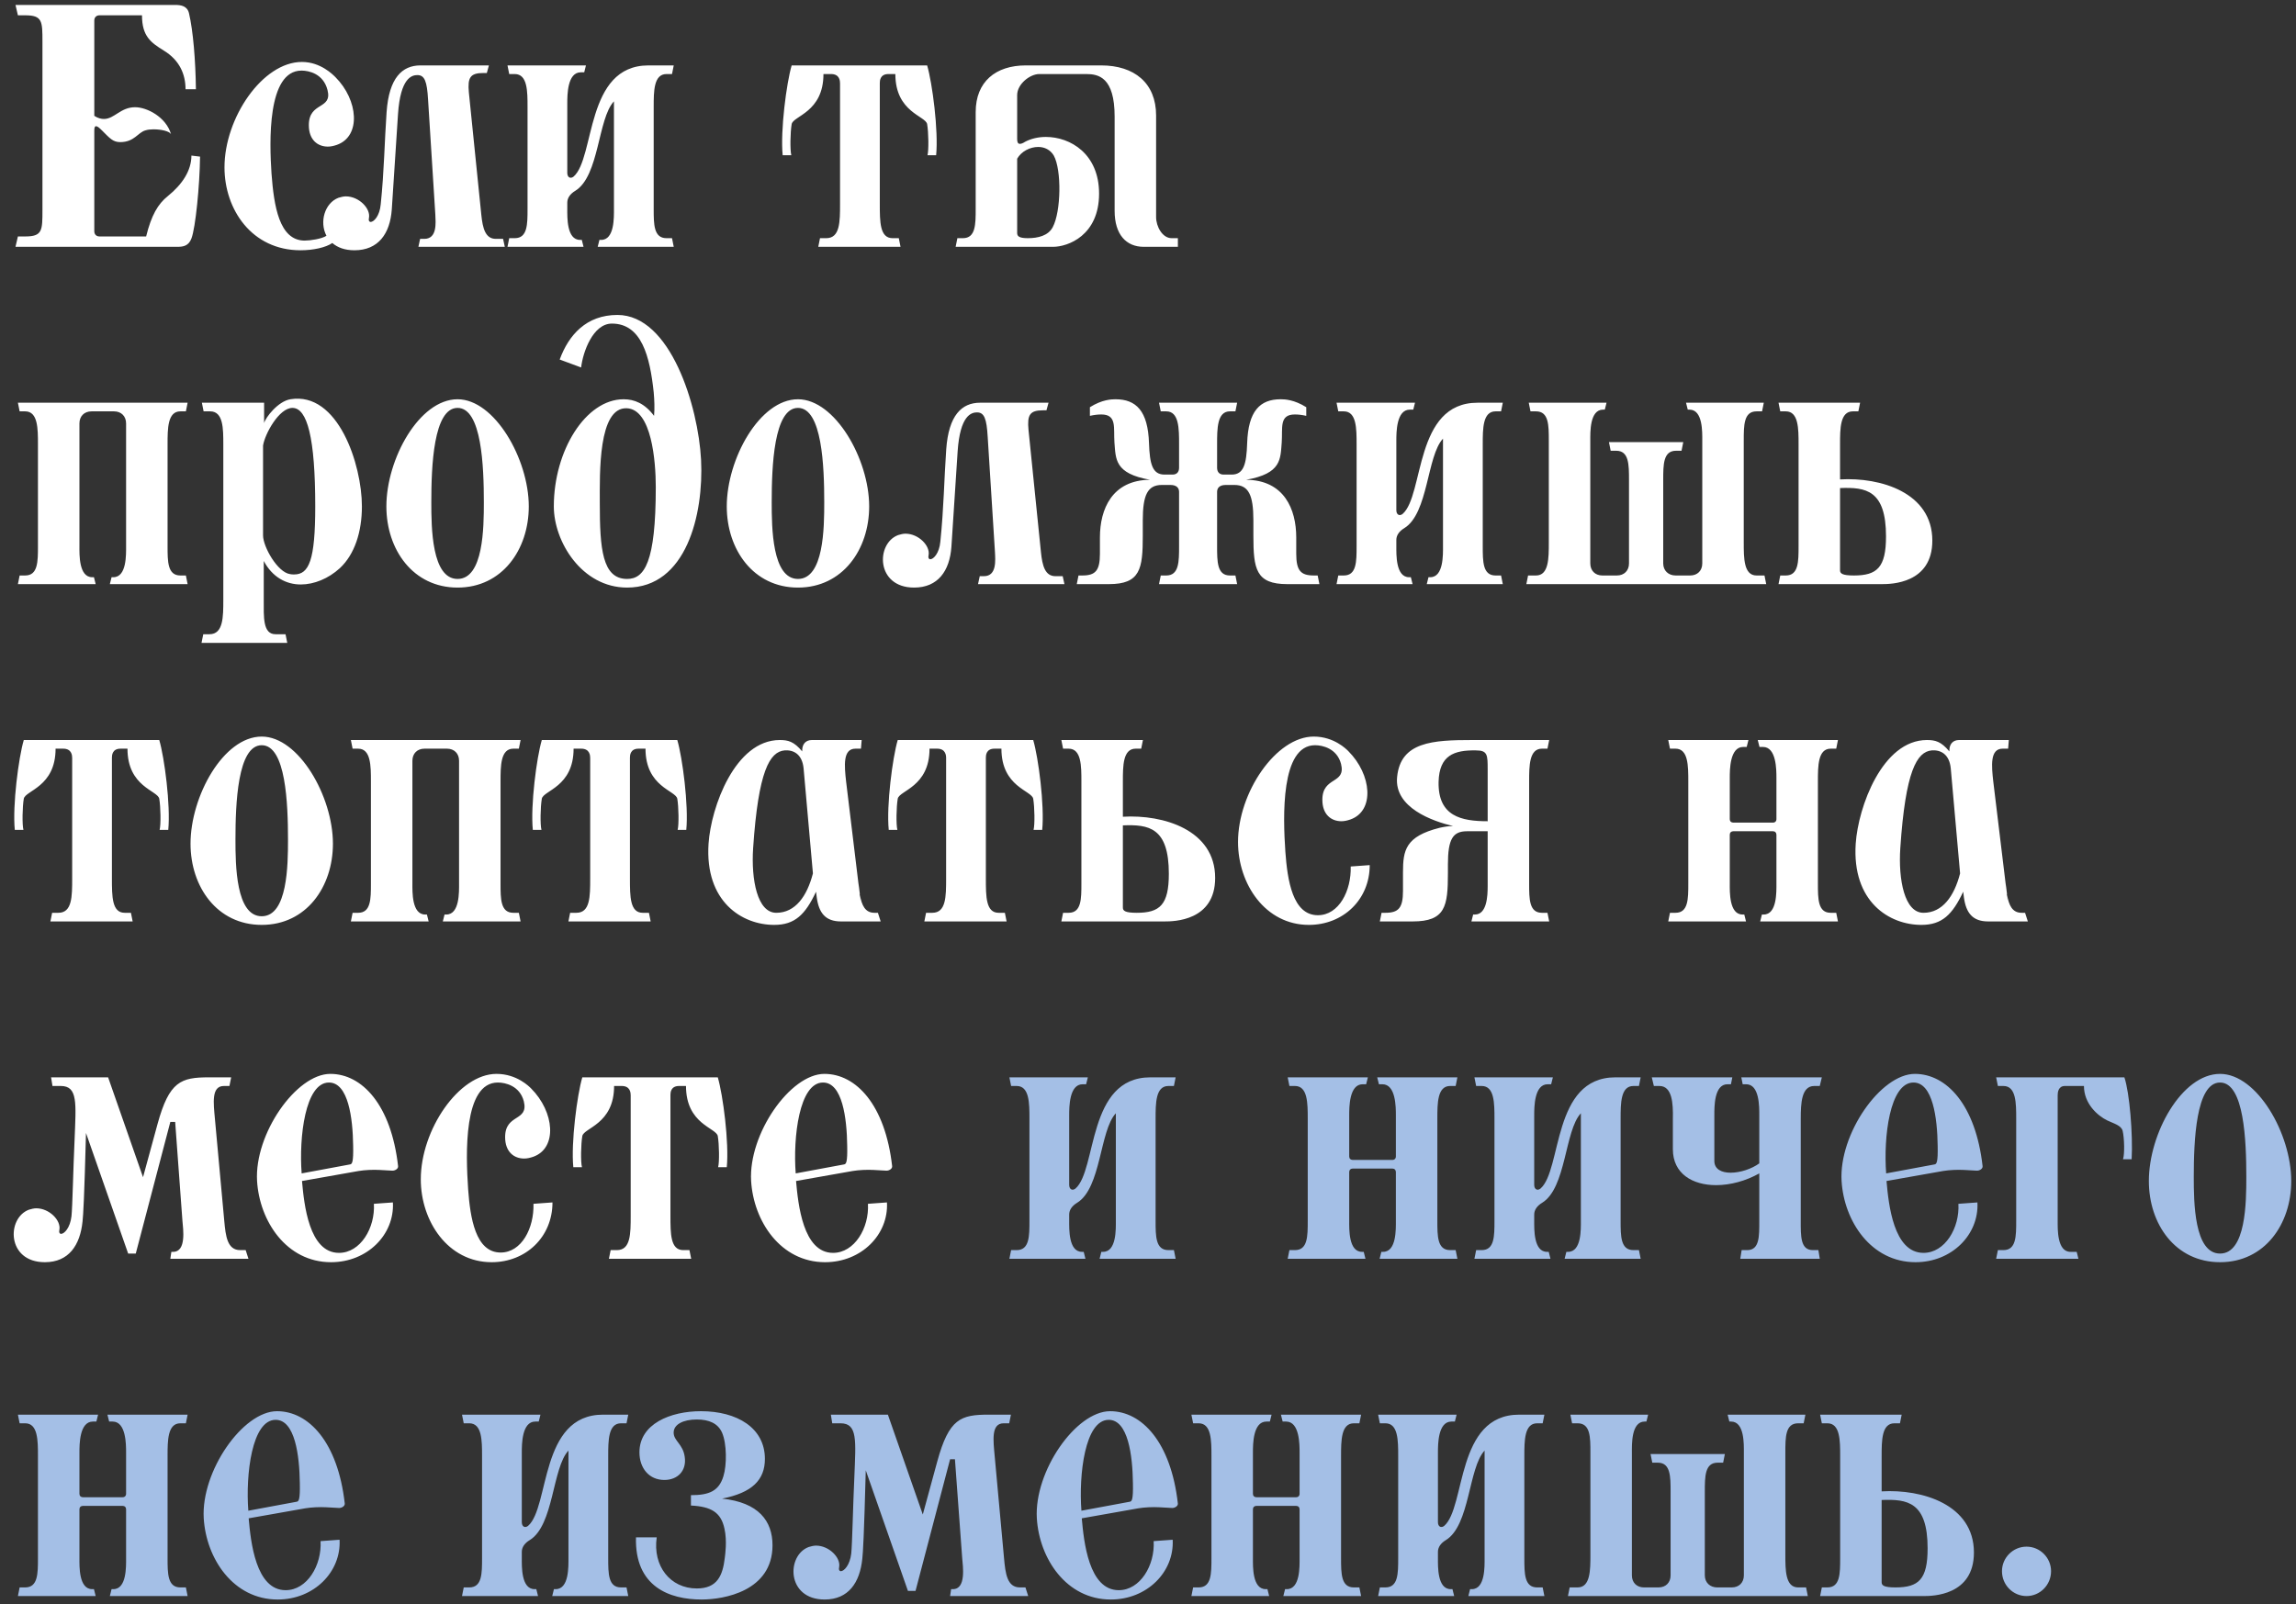
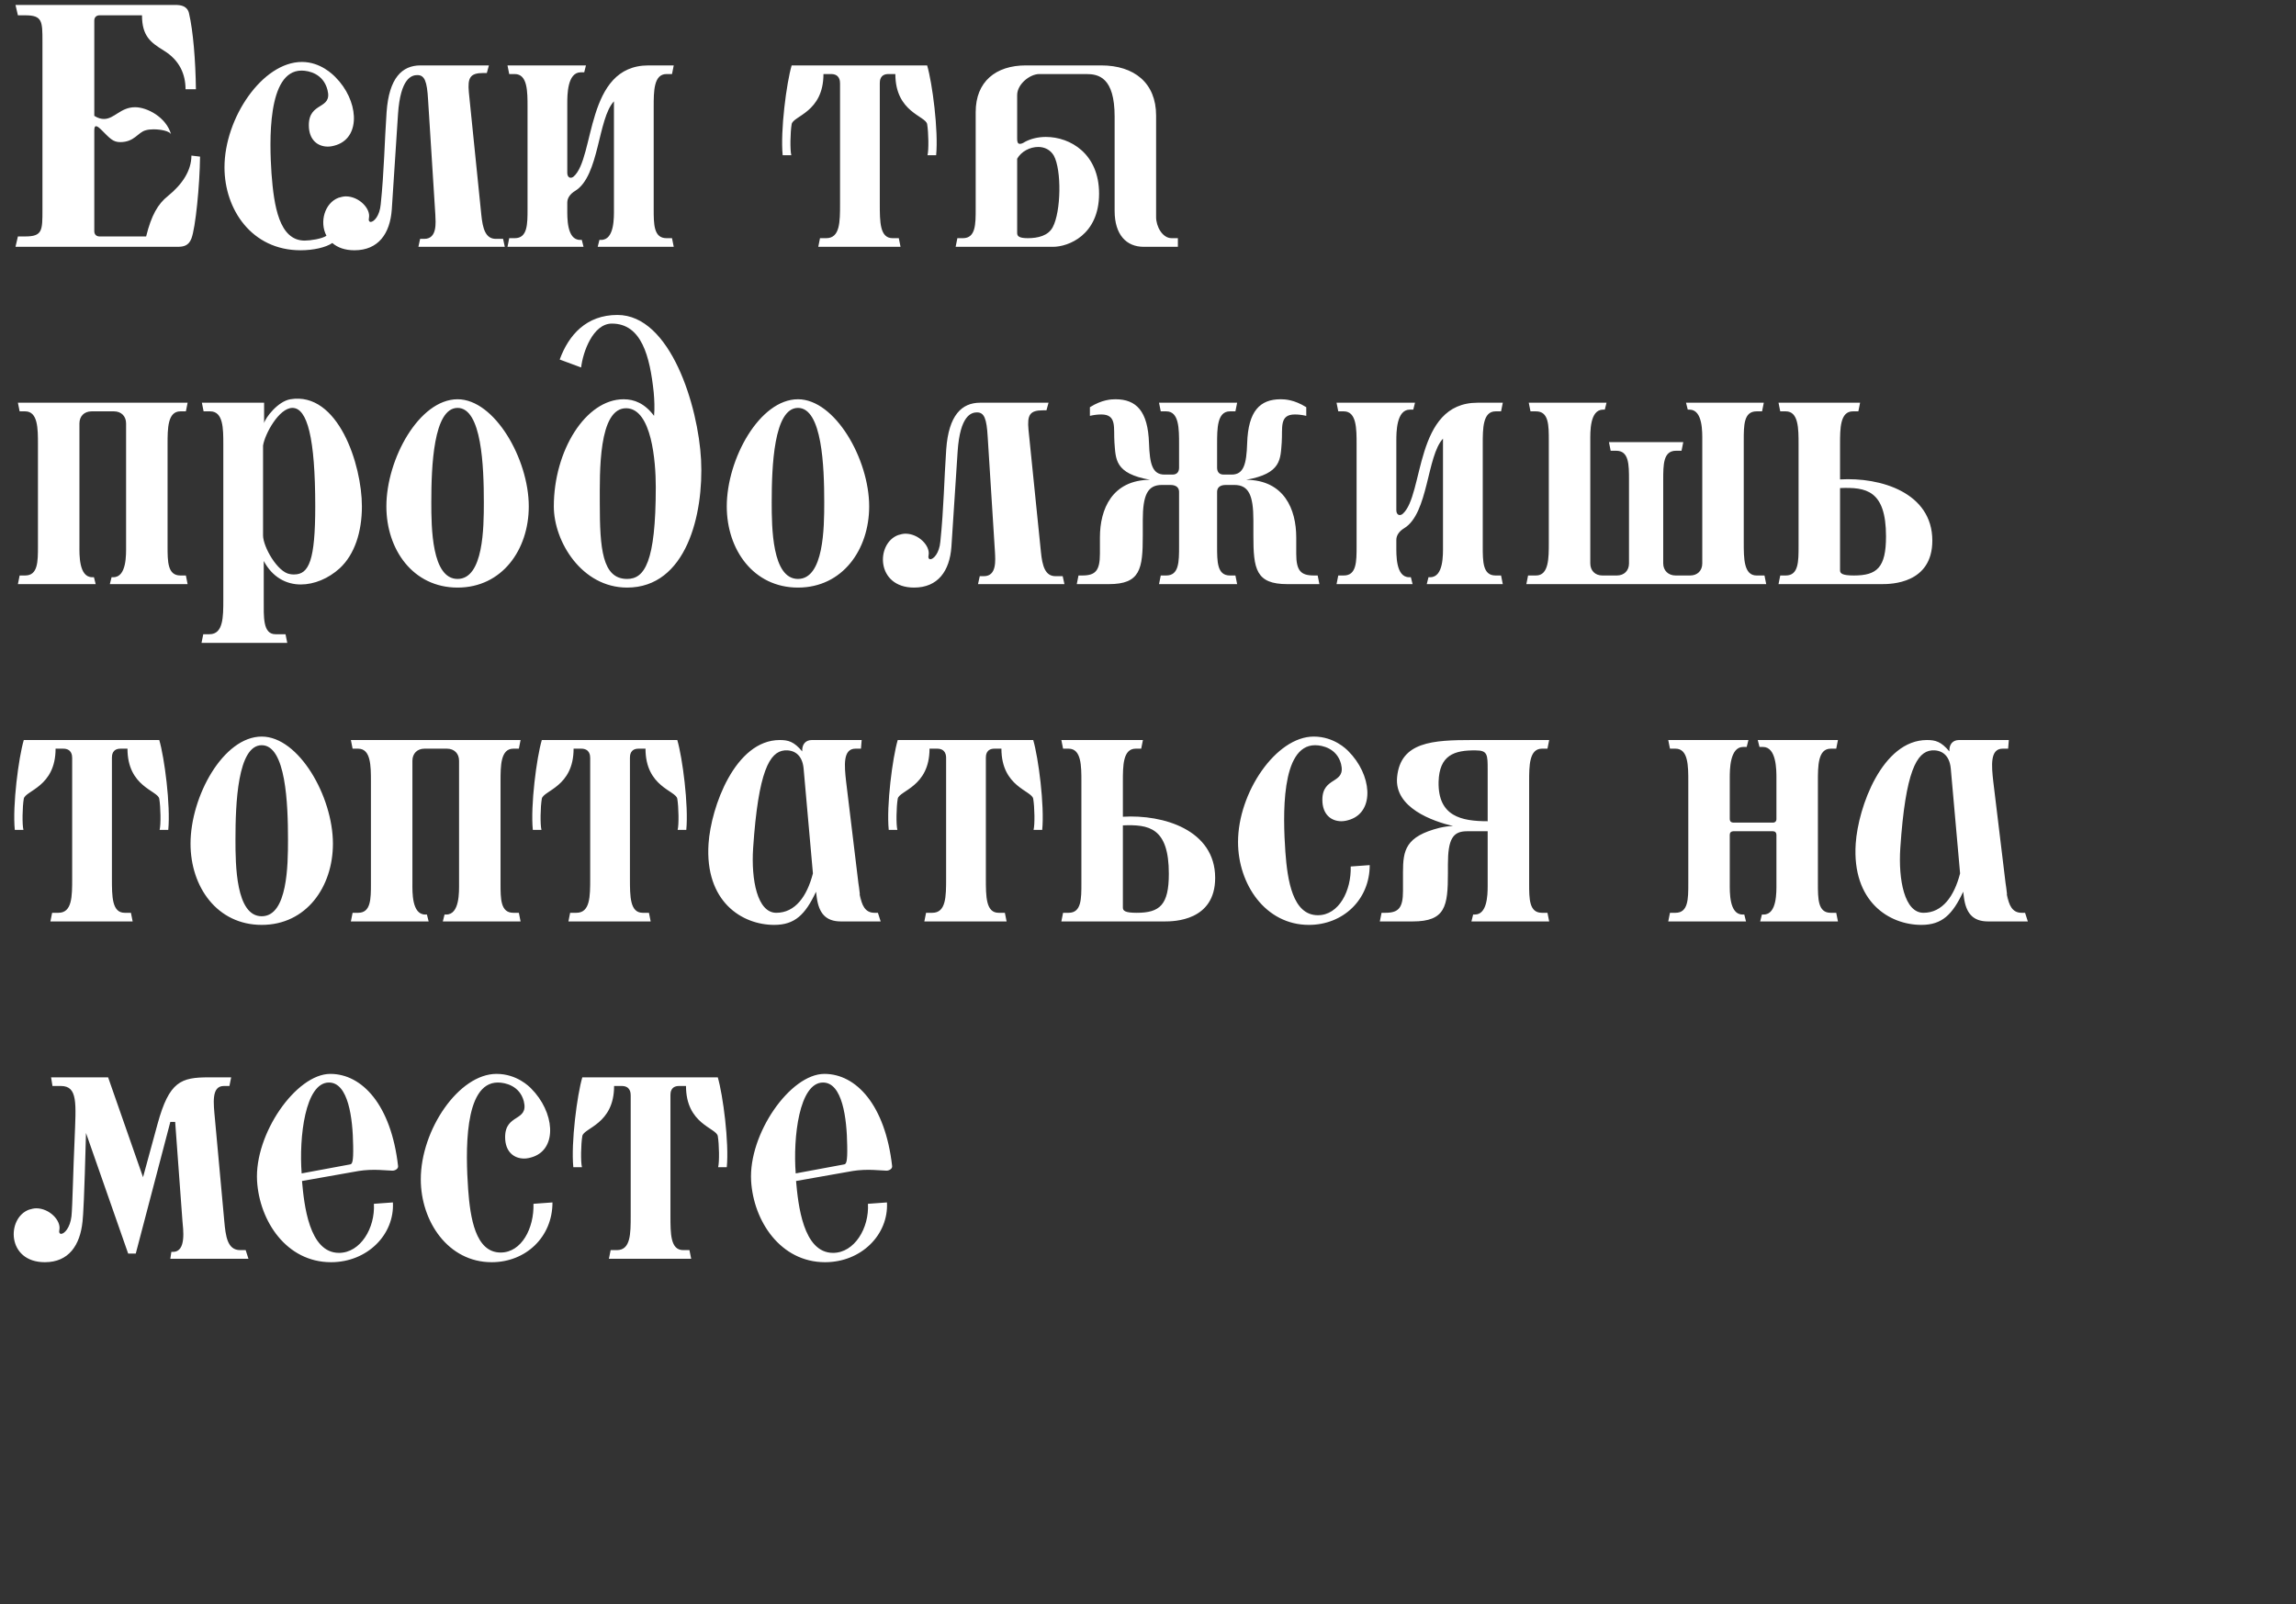
<svg xmlns="http://www.w3.org/2000/svg" width="279" height="195" viewBox="0 0 279 195" fill="none">
  <rect x="0" y="0" width="279" height="195" fill="#333333" stroke="none" />
  <path d="M21.58 30H1.882L2.176 28.74H3.058C5.158 28.74 5.158 28.026 5.158 25.506V5.094C5.158 2.574 5.158 1.86 3.058 1.86H2.176L1.882 0.6H21.286C22 0.6 22.756 0.726 22.966 1.608C23.47 3.75 23.764 7.362 23.806 10.848H22.546C22.546 9.042 21.832 7.32 19.9 6.144C18.346 5.178 17.254 4.422 17.254 1.86H12.088C11.71 1.86 11.458 2.112 11.458 2.49V14.082C11.92 14.376 12.298 14.46 12.634 14.46C13.894 14.46 14.65 13.032 16.414 13.032C17.884 13.032 20.194 14.25 20.782 16.308C20.572 15.93 19.564 15.72 18.64 15.72C18.304 15.72 17.926 15.762 17.674 15.846C16.75 16.098 16.33 17.274 14.608 17.274C13.726 17.274 13.348 16.812 12.382 15.846C12.046 15.51 11.836 15.342 11.668 15.342C11.5 15.342 11.458 15.552 11.458 15.888V28.11C11.458 28.488 11.71 28.74 12.088 28.74H17.758C18.388 26.178 19.186 24.792 20.404 23.826C22.168 22.398 23.26 20.718 23.26 18.912L24.31 19.038C24.268 22.524 23.764 27.69 23.26 28.992C22.924 29.874 22.294 30 21.58 30ZM40.383 29.538C39.586 30.084 38.074 30.42 36.52 30.42C30.598 30.42 27.279 25.464 27.279 20.34C27.279 14.334 31.899 7.53 36.688 7.53C38.956 7.53 40.468 9.084 40.761 9.378C43.533 12.15 43.911 16.56 40.929 17.61C40.551 17.736 40.215 17.82 39.837 17.82C38.62 17.82 37.528 17.022 37.528 15.216C37.528 12.318 40.425 13.368 39.795 10.932C39.291 8.958 37.528 8.58 36.645 8.58C32.446 8.58 32.739 17.274 32.992 21.096C33.285 25.002 33.916 29.244 37.023 29.244C37.696 29.244 39.123 29.034 39.669 28.656C38.788 26.976 39.459 24.666 41.139 24.036C41.434 23.952 41.727 23.868 42.022 23.868C43.617 23.868 45.045 25.338 44.836 26.472C44.752 26.808 44.877 26.976 45.045 26.976C45.423 26.976 46.138 26.262 46.264 24.834C46.684 20.802 46.725 17.19 46.977 13.62C47.272 9.462 48.867 7.95 51.093 7.95H59.41L59.157 8.874H58.737C57.142 8.874 56.806 9.42 56.974 11.226L58.486 26.094C58.654 27.774 58.989 29.034 60.249 29.034H61.132L61.342 30H50.842L51.051 29.034H51.556C53.151 29.034 52.941 27.06 52.9 26.094L52.017 12.108C51.892 9.882 51.597 9.126 50.715 9.126C50.044 9.126 48.657 9.462 48.364 13.872L47.608 25.464C47.398 28.404 45.969 30.42 43.072 30.42C41.895 30.42 41.014 30.084 40.383 29.538ZM69.9 23.196C69.27 23.574 68.934 24.078 68.934 24.624V25.38C68.934 26.388 68.85 29.16 70.488 29.16H70.698L70.908 30H61.668L61.878 28.95H62.55C64.104 28.95 64.104 27.27 64.104 25.38V12.99C64.104 11.1 64.104 9 62.55 9H61.878L61.668 7.95H71.202L70.992 8.79H70.572C68.934 8.79 68.934 11.562 68.934 12.57V21.012C68.934 21.558 69.312 21.768 69.69 21.474C72.336 19.206 71.076 7.95 78.804 7.95H81.87L81.66 9H80.988C79.434 9 79.434 11.1 79.434 12.99V25.38C79.434 27.27 79.434 28.95 80.988 28.95H81.66L81.87 30H72.63L72.84 29.16H73.05C74.688 29.16 74.604 26.388 74.604 25.38V12.318C72.63 14.418 72.84 21.39 69.9 23.196ZM109.429 30H99.433L99.643 28.95H100.399C102.079 28.95 102.079 26.976 102.079 24.75V10.134C102.079 9.84 102.037 9 100.987 9H100.063C100.063 13.662 96.367 14.082 96.199 15.09C96.031 16.056 95.989 18.24 96.157 18.87H95.107C94.813 15.888 95.569 10.092 96.199 7.95H112.663C113.293 10.092 114.049 15.888 113.755 18.87H112.705C112.873 18.24 112.831 16.056 112.663 15.09C112.495 14.082 108.799 13.662 108.799 9H107.959C106.951 9 106.909 9.798 106.909 10.092V24.75C106.909 26.976 106.909 28.95 108.463 28.95H109.219L109.429 30ZM128.053 18.912C127.633 18.198 126.919 17.862 126.163 17.862C125.155 17.862 124.105 18.408 123.601 19.29V28.32C123.601 28.698 123.811 28.95 124.903 28.95C126.121 28.95 127.381 28.656 127.927 27.606C128.935 25.716 129.019 20.676 128.053 18.912ZM123.601 11.562V16.896C123.601 17.274 123.685 17.484 123.937 17.484C124.105 17.484 124.315 17.4 124.567 17.232C125.281 16.854 126.163 16.644 127.087 16.644C130.069 16.644 133.555 18.702 133.555 23.532C133.555 28.614 129.775 30 127.969 30H116.125L116.335 28.95H117.007C118.561 28.95 118.561 27.27 118.561 25.38V13.62C118.561 9.924 120.997 7.95 124.651 7.95H133.807C137.839 7.95 140.485 10.092 140.485 14.04V26.388C140.485 27.522 141.241 28.95 142.375 28.95H143.131V30H138.973C136.873 30 135.445 28.53 135.445 25.632V14.166C135.445 9.378 133.471 9 132.001 9H126.289C125.155 9 123.601 10.218 123.601 11.562ZM13.852 50H11.122C10.24 50 9.652 50.588 9.652 51.47V66.38C9.652 67.388 9.568 70.16 11.206 70.16H11.416L11.626 71H2.176L2.386 69.95H3.058C4.612 69.95 4.612 68.27 4.612 66.38V53.99C4.612 52.1 4.612 50 3.058 50H2.386L2.176 48.95H22.798L22.588 50H21.916C20.362 50 20.362 52.1 20.362 53.99V66.38C20.362 68.27 20.362 69.95 21.916 69.95H22.588L22.798 71H13.348L13.558 70.16H13.768C15.406 70.16 15.322 67.388 15.322 66.38V51.47C15.322 50.588 14.734 50 13.852 50ZM32.05 68.186V72.89C32.05 74.99 31.924 77.09 33.477 77.09H34.696L34.906 78.14H24.489L24.7 77.09H25.456C27.136 77.09 27.136 74.99 27.136 72.89V53.99C27.136 52.1 27.136 50 25.54 50H24.741L24.532 48.95H32.092V51.428C32.26 50.756 33.772 48.782 35.283 48.53C41.08 47.564 43.977 56.468 43.977 61.55C43.977 64.658 43.096 67.388 41.289 69.068C39.904 70.328 38.181 71.042 36.544 71.042C34.779 71.042 33.099 70.16 32.05 68.186ZM38.307 61.55C38.307 53.234 37.342 49.58 35.535 49.58C33.898 49.58 32.175 52.772 31.965 54.158V65.078C31.965 66.464 33.73 69.572 35.242 69.782C35.41 69.824 35.578 69.824 35.745 69.824C37.551 69.824 38.307 68.102 38.307 61.55ZM55.603 71.42C50.185 71.42 46.951 66.8 46.951 61.55C46.951 55.796 50.941 48.53 55.603 48.53C60.097 48.53 64.255 55.796 64.255 61.55C64.255 66.8 61.021 71.42 55.603 71.42ZM55.603 70.37C58.753 70.37 58.795 64.112 58.795 61.046C58.795 56.72 58.543 49.58 55.603 49.58C52.663 49.58 52.411 56.72 52.411 61.046C52.411 64.112 52.453 70.37 55.603 70.37ZM76.202 70.37C78.302 70.37 79.688 68.396 79.688 59.198C79.688 56.048 79.184 49.748 76.16 49.622C72.674 49.496 72.884 57.518 72.884 61.172C72.884 66.674 73.178 70.37 76.202 70.37ZM76.202 71.42C70.7 71.42 67.298 65.834 67.298 61.55C67.298 54.788 71.162 48.53 75.782 48.53C77.084 48.53 78.344 49.034 79.478 50.546C79.562 49.622 79.52 48.656 79.436 47.69C78.974 43.322 77.966 39.332 74.354 39.332C72.044 39.332 70.826 42.818 70.616 44.666L68.012 43.7C69.104 40.718 71.246 38.282 75.026 38.282C81.494 38.282 84.854 49.412 85.19 55.88C85.526 62.558 83.384 71.42 76.202 71.42ZM96.966 71.42C91.548 71.42 88.314 66.8 88.314 61.55C88.314 55.796 92.304 48.53 96.966 48.53C101.46 48.53 105.618 55.796 105.618 61.55C105.618 66.8 102.384 71.42 96.966 71.42ZM96.966 70.37C100.116 70.37 100.158 64.112 100.158 61.046C100.158 56.72 99.906 49.58 96.966 49.58C94.026 49.58 93.774 56.72 93.774 61.046C93.774 64.112 93.816 70.37 96.966 70.37ZM112.839 67.472C112.755 67.808 112.881 67.976 113.049 67.976C113.427 67.976 114.141 67.262 114.267 65.834C114.687 61.802 114.729 58.19 114.981 54.62C115.275 50.462 116.871 48.95 119.097 48.95H127.413L127.161 49.874H126.741C125.145 49.874 124.809 50.42 124.977 52.226L126.489 67.094C126.657 68.774 126.993 70.034 128.253 70.034H129.135L129.345 71H118.845L119.055 70.034H119.559C121.155 70.034 120.945 68.06 120.903 67.094L120.021 53.108C119.895 50.882 119.601 50.126 118.719 50.126C118.047 50.126 116.661 50.462 116.367 54.872L115.611 66.464C115.401 69.404 113.973 71.42 111.075 71.42C106.413 71.42 106.413 66.044 109.143 65.036C109.437 64.952 109.731 64.868 110.025 64.868C111.621 64.868 113.049 66.338 112.839 67.472ZM147.896 59.786V66.38C147.896 68.27 147.896 69.95 149.45 69.95H150.122L150.332 71H140.84L141.05 69.95H141.722C143.276 69.95 143.276 68.27 143.276 66.38V59.786C143.276 59.282 142.94 58.946 142.226 58.946H141.176C139.454 58.946 138.866 60.164 138.866 63.23V65.12C138.866 69.152 138.572 71 134.75 71H130.844L131.054 69.95H131.516C133.112 69.95 133.658 69.362 133.658 67.304V65.33C133.658 61.886 135.128 58.358 139.748 58.316C135.422 57.56 135.59 55.796 135.422 53.78C135.296 52.016 135.758 50.378 133.826 50.378C133.448 50.378 132.986 50.42 132.44 50.546V49.496C133.91 48.572 135.044 48.53 135.548 48.53C138.068 48.53 139.496 49.958 139.622 53.864C139.706 56.426 140.042 57.686 141.512 57.686H142.478C143.024 57.686 143.276 57.35 143.276 56.846V53.99C143.276 52.1 143.276 50 141.722 50H141.05L140.84 48.95H150.332L150.122 50H149.45C147.896 50 147.896 52.1 147.896 53.99V56.846C147.896 57.35 148.148 57.686 148.694 57.686H149.66C151.13 57.686 151.466 56.426 151.55 53.864C151.676 49.958 153.104 48.53 155.624 48.53C156.128 48.53 157.262 48.572 158.732 49.496V50.546C158.186 50.42 157.724 50.378 157.346 50.378C155.414 50.378 155.876 52.016 155.75 53.78C155.582 55.796 155.75 57.56 151.424 58.316C156.044 58.358 157.514 61.886 157.514 65.33V67.304C157.514 69.362 158.06 69.95 159.656 69.95H160.118L160.328 71H156.422C152.6 71 152.306 69.152 152.306 65.12V63.23C152.306 60.164 151.718 58.946 149.996 58.946H148.946C148.232 58.946 147.896 59.282 147.896 59.786ZM170.643 64.196C170.013 64.574 169.677 65.078 169.677 65.624V66.38C169.677 67.388 169.593 70.16 171.231 70.16H171.441L171.651 71H162.411L162.621 69.95H163.293C164.847 69.95 164.847 68.27 164.847 66.38V53.99C164.847 52.1 164.847 50 163.293 50H162.621L162.411 48.95H171.945L171.735 49.79H171.315C169.677 49.79 169.677 52.562 169.677 53.57V62.012C169.677 62.558 170.055 62.768 170.433 62.474C173.079 60.206 171.819 48.95 179.547 48.95H182.613L182.403 50H181.731C180.177 50 180.177 52.1 180.177 53.99V66.38C180.177 68.27 180.177 69.95 181.731 69.95H182.403L182.613 71H173.373L173.583 70.16H173.793C175.431 70.16 175.347 67.388 175.347 66.38V53.318C173.373 55.418 173.583 62.39 170.643 64.196ZM195.513 53.738H204.543L204.333 54.788H203.661C202.107 54.788 202.107 56.468 202.107 58.358V68.48C202.107 69.362 202.737 69.95 203.619 69.95H205.383C206.265 69.95 206.853 69.362 206.853 68.48V53.57C206.853 52.562 206.937 49.79 205.299 49.79H205.089L204.879 48.95H214.329L214.119 50H213.447C211.893 50 211.893 51.68 211.893 53.57V65.96C211.893 67.85 211.893 69.95 213.447 69.95H214.413L214.623 71H185.475L185.685 69.95H186.651C188.205 69.95 188.205 67.85 188.205 65.96V53.57C188.205 51.68 188.205 50 186.651 50H185.979L185.769 48.95H195.219L195.009 49.79H194.799C193.161 49.79 193.245 52.562 193.245 53.57V68.48C193.245 69.362 193.833 69.95 194.715 69.95H196.479C197.361 69.95 197.949 69.362 197.949 68.48V58.358C197.949 56.468 197.949 54.788 196.395 54.788H195.723L195.513 53.738ZM225.274 69.95C228.088 69.95 229.18 68.984 229.18 65.204C229.18 59.576 226.744 59.198 223.594 59.324V69.32C223.594 69.698 223.846 69.95 225.274 69.95ZM228.676 71H216.118L216.328 69.95H217C218.554 69.95 218.554 68.27 218.554 66.38V53.99C218.554 52.1 218.554 50 217 50H216.328L216.118 48.95H226.03L225.82 50H225.148C223.594 50 223.594 52.1 223.594 53.99V58.274C228.508 57.98 234.808 59.87 234.808 65.708C234.808 70.958 229.768 71 228.676 71ZM16.12 112H6.124L6.334 110.95H7.09C8.77 110.95 8.77 108.976 8.77 106.75V92.134C8.77 91.84 8.728 91 7.678 91H6.754C6.754 95.662 3.058 96.082 2.89 97.09C2.722 98.056 2.68 100.24 2.848 100.87H1.798C1.504 97.888 2.26 92.092 2.89 89.95H19.354C19.984 92.092 20.74 97.888 20.446 100.87H19.396C19.564 100.24 19.522 98.056 19.354 97.09C19.186 96.082 15.49 95.662 15.49 91H14.65C13.642 91 13.6 91.798 13.6 92.092V106.75C13.6 108.976 13.6 110.95 15.154 110.95H15.91L16.12 112ZM31.804 112.42C26.386 112.42 23.152 107.8 23.152 102.55C23.152 96.796 27.142 89.53 31.804 89.53C36.298 89.53 40.456 96.796 40.456 102.55C40.456 107.8 37.222 112.42 31.804 112.42ZM31.804 111.37C34.954 111.37 34.996 105.112 34.996 102.046C34.996 97.72 34.744 90.58 31.804 90.58C28.864 90.58 28.612 97.72 28.612 102.046C28.612 105.112 28.654 111.37 31.804 111.37ZM54.313 91H51.583C50.701 91 50.113 91.588 50.113 92.47V107.38C50.113 108.388 50.029 111.16 51.667 111.16H51.877L52.087 112H42.637L42.847 110.95H43.519C45.073 110.95 45.073 109.27 45.073 107.38V94.99C45.073 93.1 45.073 91 43.519 91H42.847L42.637 89.95H63.259L63.049 91H62.377C60.823 91 60.823 93.1 60.823 94.99V107.38C60.823 109.27 60.823 110.95 62.377 110.95H63.049L63.259 112H53.809L54.019 111.16H54.229C55.867 111.16 55.783 108.388 55.783 107.38V92.47C55.783 91.588 55.195 91 54.313 91ZM79.067 112H69.072L69.281 110.95H70.037C71.718 110.95 71.718 108.976 71.718 106.75V92.134C71.718 91.84 71.675 91 70.626 91H69.701C69.701 95.662 66.005 96.082 65.838 97.09C65.669 98.056 65.627 100.24 65.796 100.87H64.746C64.451 97.888 65.207 92.092 65.838 89.95H82.302C82.931 92.092 83.688 97.888 83.394 100.87H82.344C82.511 100.24 82.469 98.056 82.302 97.09C82.133 96.082 78.438 95.662 78.438 91H77.597C76.59 91 76.547 91.798 76.547 92.092V106.75C76.547 108.976 76.547 110.95 78.102 110.95H78.858L79.067 112ZM104.579 109.564L104.495 108.766C104.705 110.026 105.125 110.95 106.259 110.95H106.679L107.015 112H102.185C100.295 112 99.497 110.95 99.245 109.06L99.161 108.388C97.859 111.16 96.599 112.42 94.079 112.42C90.173 112.42 85.637 109.606 86.099 102.55C86.393 98.098 89.333 89.95 94.751 89.95C95.759 89.95 96.473 90.118 97.481 91.336V91.21C97.481 90.454 97.901 89.95 98.657 89.95H104.705L104.621 91H103.949C102.395 91 102.605 93.1 102.815 94.99L104.369 107.842C104.411 108.094 104.411 108.388 104.453 108.64L104.579 109.564ZM97.649 93.394C97.481 91.672 96.431 91.126 95.339 91.21C93.533 91.378 92.147 93.688 91.517 103.096C91.265 106.918 92.021 110.95 94.331 110.95C96.641 110.95 98.069 108.934 98.783 106.162L97.649 93.394ZM104.495 108.724V108.766L104.327 107.38C104.327 107.548 104.369 107.674 104.369 107.842L104.453 108.64C104.453 108.682 104.495 108.724 104.495 108.724ZM122.318 112H112.322L112.532 110.95H113.288C114.968 110.95 114.968 108.976 114.968 106.75V92.134C114.968 91.84 114.926 91 113.876 91H112.952C112.952 95.662 109.256 96.082 109.088 97.09C108.92 98.056 108.878 100.24 109.046 100.87H107.996C107.702 97.888 108.458 92.092 109.088 89.95H125.552C126.182 92.092 126.938 97.888 126.644 100.87H125.594C125.762 100.24 125.72 98.056 125.552 97.09C125.384 96.082 121.688 95.662 121.688 91H120.848C119.84 91 119.798 91.798 119.798 92.092V106.75C119.798 108.976 119.798 110.95 121.352 110.95H122.108L122.318 112ZM138.127 110.95C140.941 110.95 142.033 109.984 142.033 106.204C142.033 100.576 139.597 100.198 136.447 100.324V110.32C136.447 110.698 136.699 110.95 138.127 110.95ZM141.529 112H128.971L129.181 110.95H129.853C131.407 110.95 131.407 109.27 131.407 107.38V94.99C131.407 93.1 131.407 91 129.853 91H129.181L128.971 89.95H138.883L138.673 91H138.001C136.447 91 136.447 93.1 136.447 94.99V99.274C141.361 98.98 147.661 100.87 147.661 106.708C147.661 111.958 142.621 112 141.529 112ZM156.194 103.558C156.446 107.002 157.076 111.244 160.142 111.244C162.704 111.244 164.216 108.262 164.132 105.322L166.442 105.154C166.442 109.354 163.208 112.42 159.05 112.42C153.758 112.42 150.44 107.464 150.44 102.34C150.44 96.334 155.06 89.53 159.638 89.53C162.116 89.53 163.628 91.084 163.838 91.294C166.694 94.15 167.072 98.56 164.09 99.61C163.712 99.736 163.376 99.82 162.998 99.82C161.78 99.82 160.688 99.022 160.688 97.216C160.688 94.318 163.586 95.368 162.956 92.848C162.452 90.958 160.688 90.58 159.806 90.58C155.606 90.58 155.9 99.274 156.194 103.558ZM180.775 107.716V101.038H178.255C176.533 101.038 175.945 102.004 175.945 105.07V106.12C175.945 110.152 175.651 112 171.661 112H167.671L167.881 110.95H168.343C169.939 110.95 170.485 110.362 170.485 108.304V106.036C170.485 103.348 170.779 101.668 174.937 100.618C175.525 100.492 175.987 100.408 176.575 100.408C174.097 99.82 169.393 98.182 169.771 94.444C170.191 90.16 174.097 89.95 178.927 89.95H188.251L188.041 91H187.369C185.815 91 185.815 93.1 185.815 94.99V107.38C185.815 109.27 185.815 110.95 187.369 110.95H188.041L188.251 112H178.801L179.011 111.16H179.221C180.691 111.16 180.775 108.892 180.775 107.716ZM179.347 91.21C176.701 91.168 174.895 91.798 174.811 95.032C174.727 99.232 177.583 99.82 180.775 99.82V93.562C180.775 91.756 180.775 91.21 179.347 91.21ZM210.614 99.988H215.444C215.696 99.988 215.864 99.82 215.864 99.568V94.57C215.864 93.562 215.864 90.79 214.226 90.79H213.806L213.596 89.95H223.34L223.13 91H222.458C220.904 91 220.904 93.1 220.904 94.99V107.38C220.904 109.27 220.904 110.95 222.458 110.95H223.13L223.34 112H213.89L214.1 111.16H214.31C215.948 111.16 215.864 108.388 215.864 107.38V101.458C215.864 101.206 215.696 101.038 215.444 101.038H210.614C210.362 101.038 210.194 101.206 210.194 101.458V107.38C210.194 108.388 210.11 111.16 211.748 111.16H211.958L212.168 112H202.718L202.928 110.95H203.6C205.154 110.95 205.154 109.27 205.154 107.38V94.99C205.154 93.1 205.154 91 203.6 91H202.928L202.718 89.95H212.462L212.252 90.79H211.832C210.194 90.79 210.194 93.562 210.194 94.57V99.568C210.194 99.82 210.362 99.988 210.614 99.988ZM243.978 109.564L243.894 108.766C244.104 110.026 244.524 110.95 245.658 110.95H246.078L246.414 112H241.584C239.694 112 238.896 110.95 238.644 109.06L238.56 108.388C237.258 111.16 235.998 112.42 233.478 112.42C229.572 112.42 225.036 109.606 225.498 102.55C225.792 98.098 228.732 89.95 234.15 89.95C235.158 89.95 235.872 90.118 236.88 91.336V91.21C236.88 90.454 237.3 89.95 238.056 89.95H244.104L244.02 91H243.348C241.794 91 242.004 93.1 242.214 94.99L243.768 107.842C243.81 108.094 243.81 108.388 243.852 108.64L243.978 109.564ZM237.048 93.394C236.88 91.672 235.83 91.126 234.738 91.21C232.932 91.378 231.546 93.688 230.916 103.096C230.664 106.918 231.42 110.95 233.73 110.95C236.04 110.95 237.468 108.934 238.182 106.162L237.048 93.394ZM243.894 108.724V108.766L243.726 107.38C243.726 107.548 243.768 107.674 243.768 107.842L243.852 108.64C243.852 108.682 243.894 108.724 243.894 108.724ZM6.208 130.95H13.138L17.38 143.088L19.144 136.62C20.572 131.412 22 130.95 25.402 130.95H28.09L27.88 132H27.208C25.654 132 25.948 134.1 26.116 135.99L27.25 148.38C27.418 150.27 27.628 151.95 29.182 151.95H29.854L30.19 153H20.698L20.824 152.16H21.034C22.672 152.16 22.252 149.388 22.168 148.38L21.286 136.368H20.698L16.498 152.37H15.574L10.45 137.712C10.24 145.692 10.114 147.708 10.03 148.464C9.736 151.362 8.35 153.42 5.452 153.42C0.79 153.42 0.79 148.044 3.52 147.036C3.814 146.952 4.108 146.868 4.402 146.868C5.998 146.868 7.426 148.338 7.216 149.472C7.132 149.808 7.258 149.976 7.426 149.976C7.804 149.976 8.518 149.262 8.686 147.834C8.812 146.616 8.896 142.08 9.064 138.51C9.232 134.1 9.484 132 7.384 132H6.376L6.208 130.95ZM42.914 139.266C42.872 135.906 42.326 131.58 39.974 131.58C37.076 131.58 36.32 138.258 36.656 142.626L42.536 141.534C42.788 141.492 42.956 141.282 42.914 139.266ZM43.586 142.332L36.698 143.55C36.95 146.364 37.538 152.286 41.192 152.286C43.796 152.286 45.602 149.262 45.434 146.322L47.744 146.154C47.954 150.06 44.636 153.42 40.226 153.42C34.808 153.42 31.532 148.422 31.238 143.55C30.902 137.838 35.984 130.53 40.142 130.53C44.006 130.53 47.534 134.31 48.374 141.744C48.416 142.08 47.954 142.332 47.618 142.29L46.106 142.206C45.35 142.164 44.342 142.206 43.586 142.332ZM56.887 144.558C57.139 148.002 57.769 152.244 60.835 152.244C63.397 152.244 64.909 149.262 64.825 146.322L67.135 146.154C67.135 150.354 63.901 153.42 59.743 153.42C54.451 153.42 51.133 148.464 51.133 143.34C51.133 137.334 55.753 130.53 60.331 130.53C62.809 130.53 64.321 132.084 64.531 132.294C67.387 135.15 67.765 139.56 64.783 140.61C64.405 140.736 64.069 140.82 63.691 140.82C62.473 140.82 61.381 140.022 61.381 138.216C61.381 135.318 64.279 136.368 63.649 133.848C63.145 131.958 61.381 131.58 60.499 131.58C56.299 131.58 56.593 140.274 56.887 144.558ZM83.989 153H73.993L74.203 151.95H74.959C76.639 151.95 76.639 149.976 76.639 147.75V133.134C76.639 132.84 76.597 132 75.547 132H74.623C74.623 136.662 70.927 137.082 70.759 138.09C70.591 139.056 70.549 141.24 70.717 141.87H69.667C69.373 138.888 70.129 133.092 70.759 130.95H87.223C87.853 133.092 88.609 138.888 88.315 141.87H87.265C87.433 141.24 87.391 139.056 87.223 138.09C87.055 137.082 83.359 136.662 83.359 132H82.519C81.511 132 81.469 132.798 81.469 133.092V147.75C81.469 149.976 81.469 151.95 83.023 151.95H83.779L83.989 153ZM102.949 139.266C102.907 135.906 102.361 131.58 100.009 131.58C97.111 131.58 96.355 138.258 96.691 142.626L102.571 141.534C102.823 141.492 102.991 141.282 102.949 139.266ZM103.621 142.332L96.733 143.55C96.985 146.364 97.573 152.286 101.227 152.286C103.831 152.286 105.637 149.262 105.469 146.322L107.779 146.154C107.989 150.06 104.671 153.42 100.261 153.42C94.843 153.42 91.567 148.422 91.273 143.55C90.937 137.838 96.019 130.53 100.177 130.53C104.041 130.53 107.569 134.31 108.409 141.744C108.451 142.08 107.989 142.332 107.653 142.29L106.141 142.206C105.385 142.164 104.377 142.206 103.621 142.332Z" fill="white" />
-   <path d="M130.889 146.196C130.259 146.574 129.923 147.078 129.923 147.624V148.38C129.923 149.388 129.839 152.16 131.477 152.16H131.687L131.897 153H122.657L122.867 151.95H123.539C125.093 151.95 125.093 150.27 125.093 148.38V135.99C125.093 134.1 125.093 132 123.539 132H122.867L122.657 130.95H132.191L131.981 131.79H131.561C129.923 131.79 129.923 134.562 129.923 135.57V144.012C129.923 144.558 130.301 144.768 130.679 144.474C133.325 142.206 132.065 130.95 139.793 130.95H142.859L142.649 132H141.977C140.423 132 140.423 134.1 140.423 135.99V148.38C140.423 150.27 140.423 151.95 141.977 151.95H142.649L142.859 153H133.619L133.829 152.16H134.039C135.677 152.16 135.593 149.388 135.593 148.38V135.318C133.619 137.418 133.829 144.39 130.889 146.196ZM164.37 140.988H169.2C169.452 140.988 169.62 140.82 169.62 140.568V135.57C169.62 134.562 169.62 131.79 167.982 131.79H167.562L167.352 130.95H177.096L176.886 132H176.214C174.66 132 174.66 134.1 174.66 135.99V148.38C174.66 150.27 174.66 151.95 176.214 151.95H176.886L177.096 153H167.646L167.856 152.16H168.066C169.704 152.16 169.62 149.388 169.62 148.38V142.458C169.62 142.206 169.452 142.038 169.2 142.038H164.37C164.118 142.038 163.95 142.206 163.95 142.458V148.38C163.95 149.388 163.866 152.16 165.504 152.16H165.714L165.924 153H156.474L156.684 151.95H157.356C158.91 151.95 158.91 150.27 158.91 148.38V135.99C158.91 134.1 158.91 132 157.356 132H156.684L156.474 130.95H166.218L166.008 131.79H165.588C163.95 131.79 163.95 134.562 163.95 135.57V140.568C163.95 140.82 164.118 140.988 164.37 140.988ZM187.397 146.196C186.767 146.574 186.431 147.078 186.431 147.624V148.38C186.431 149.388 186.347 152.16 187.985 152.16H188.195L188.405 153H179.165L179.375 151.95H180.047C181.601 151.95 181.601 150.27 181.601 148.38V135.99C181.601 134.1 181.601 132 180.047 132H179.375L179.165 130.95H188.699L188.489 131.79H188.069C186.431 131.79 186.431 134.562 186.431 135.57V144.012C186.431 144.558 186.809 144.768 187.187 144.474C189.833 142.206 188.573 130.95 196.301 130.95H199.367L199.157 132H198.485C196.931 132 196.931 134.1 196.931 135.99V148.38C196.931 150.27 196.931 151.95 198.485 151.95H199.157L199.367 153H190.127L190.337 152.16H190.547C192.185 152.16 192.101 149.388 192.101 148.38V135.318C190.127 137.418 190.337 144.39 187.397 146.196ZM213.78 148.38V142.626C212.142 143.55 210.252 144.054 208.53 144.054C205.674 144.054 203.28 142.668 203.28 139.686V135.99C203.322 134.1 203.196 132 201.642 132H200.97L200.718 130.95H210.504L210.336 131.79H209.916C208.278 131.79 208.32 134.562 208.32 135.57V141.114C208.32 142.122 209.202 142.542 210.294 142.542C211.47 142.542 212.856 142.08 213.78 141.408V135.57C213.78 134.562 213.822 131.79 212.184 131.79H211.764L211.596 130.95H221.382L221.13 132H220.458C218.904 132 218.82 134.1 218.82 135.99V148.38C218.82 150.27 218.778 151.95 220.29 151.95H220.962L221.13 153H211.47L211.638 151.95H212.31C213.822 151.95 213.78 150.27 213.78 148.38ZM235.457 139.266C235.415 135.906 234.869 131.58 232.517 131.58C229.619 131.58 228.863 138.258 229.199 142.626L235.079 141.534C235.331 141.492 235.499 141.282 235.457 139.266ZM236.129 142.332L229.241 143.55C229.493 146.364 230.081 152.286 233.735 152.286C236.339 152.286 238.145 149.262 237.977 146.322L240.287 146.154C240.497 150.06 237.179 153.42 232.769 153.42C227.351 153.42 224.075 148.422 223.781 143.55C223.445 137.838 228.527 130.53 232.685 130.53C236.549 130.53 240.077 134.31 240.917 141.744C240.959 142.08 240.497 142.332 240.161 142.29L238.649 142.206C237.893 142.164 236.885 142.206 236.129 142.332ZM242.564 130.95H258.146C258.776 132.798 259.196 137.922 259.028 140.904H257.978C258.188 140.316 258.146 138.342 257.936 137.46C257.768 136.788 256.886 136.578 256.088 136.2C254.87 135.612 253.232 134.142 253.232 132H250.922C250.082 132 250.04 132.84 250.04 133.134V148.38C250.04 149.388 249.956 152.16 251.594 152.16H252.35L252.56 153H242.564L242.774 151.95H243.446C245 151.95 245 150.27 245 148.38V135.99C245 134.1 245 132 243.446 132H242.774L242.564 130.95ZM269.771 153.42C264.353 153.42 261.119 148.8 261.119 143.55C261.119 137.796 265.109 130.53 269.771 130.53C274.265 130.53 278.423 137.796 278.423 143.55C278.423 148.8 275.189 153.42 269.771 153.42ZM269.771 152.37C272.921 152.37 272.963 146.112 272.963 143.046C272.963 138.72 272.711 131.58 269.771 131.58C266.831 131.58 266.579 138.72 266.579 143.046C266.579 146.112 266.621 152.37 269.771 152.37ZM10.072 181.988H14.902C15.154 181.988 15.322 181.82 15.322 181.568V176.57C15.322 175.562 15.322 172.79 13.684 172.79H13.264L13.054 171.95H22.798L22.588 173H21.916C20.362 173 20.362 175.1 20.362 176.99V189.38C20.362 191.27 20.362 192.95 21.916 192.95H22.588L22.798 194H13.348L13.558 193.16H13.768C15.406 193.16 15.322 190.388 15.322 189.38V183.458C15.322 183.206 15.154 183.038 14.902 183.038H10.072C9.82 183.038 9.652 183.206 9.652 183.458V189.38C9.652 190.388 9.568 193.16 11.206 193.16H11.416L11.626 194H2.176L2.386 192.95H3.058C4.612 192.95 4.612 191.27 4.612 189.38V176.99C4.612 175.1 4.612 173 3.058 173H2.386L2.176 171.95H11.92L11.71 172.79H11.29C9.652 172.79 9.652 175.562 9.652 176.57V181.568C9.652 181.82 9.82 181.988 10.072 181.988ZM36.433 180.266C36.391 176.906 35.845 172.58 33.493 172.58C30.595 172.58 29.839 179.258 30.175 183.626L36.055 182.534C36.307 182.492 36.475 182.282 36.433 180.266ZM37.105 183.332L30.217 184.55C30.469 187.364 31.057 193.286 34.711 193.286C37.315 193.286 39.121 190.262 38.953 187.322L41.263 187.154C41.473 191.06 38.155 194.42 33.745 194.42C28.327 194.42 25.051 189.422 24.757 184.55C24.421 178.838 29.503 171.53 33.661 171.53C37.525 171.53 41.053 175.31 41.893 182.744C41.935 183.08 41.473 183.332 41.137 183.29L39.625 183.206C38.869 183.164 37.861 183.206 37.105 183.332ZM64.373 187.196C63.743 187.574 63.407 188.078 63.407 188.624V189.38C63.407 190.388 63.323 193.16 64.961 193.16H65.171L65.381 194H56.141L56.351 192.95H57.023C58.577 192.95 58.577 191.27 58.577 189.38V176.99C58.577 175.1 58.577 173 57.023 173H56.351L56.141 171.95H65.675L65.465 172.79H65.045C63.407 172.79 63.407 175.562 63.407 176.57V185.012C63.407 185.558 63.785 185.768 64.163 185.474C66.809 183.206 65.549 171.95 73.277 171.95H76.343L76.133 173H75.461C73.907 173 73.907 175.1 73.907 176.99V189.38C73.907 191.27 73.907 192.95 75.461 192.95H76.133L76.343 194H67.103L67.313 193.16H67.523C69.161 193.16 69.077 190.388 69.077 189.38V176.318C67.103 178.418 67.313 185.39 64.373 187.196ZM80.726 179.888C78.878 179.888 77.702 178.46 77.702 176.528C77.702 173.084 81.44 171.53 85.178 171.53C89.546 171.53 92.948 173.546 92.948 177.326C92.948 179.888 91.394 181.442 87.74 182.156C92.192 182.618 93.872 184.886 93.872 187.826C93.872 193.412 87.95 194.42 85.262 194.42C81.356 194.42 77.114 192.866 77.282 186.86H79.802C79.298 190.346 81.44 193.076 84.674 193.076C87.152 193.076 87.824 191.522 88.076 189.338C88.118 188.96 88.37 187.322 88.034 185.81C87.614 183.836 86.438 183.122 83.96 182.996V181.736C86.186 181.736 87.362 181.232 87.908 179.426C88.328 178.082 88.328 175.478 87.74 174.134C87.236 173 86.144 172.538 84.674 172.538C83.036 172.538 81.86 173.126 81.86 174.134C81.86 175.142 82.994 175.52 83.204 177.074C83.456 178.754 82.364 179.888 80.726 179.888ZM100.962 171.95H107.892L112.134 184.088L113.898 177.62C115.326 172.412 116.754 171.95 120.156 171.95H122.844L122.634 173H121.962C120.408 173 120.702 175.1 120.87 176.99L122.004 189.38C122.172 191.27 122.382 192.95 123.936 192.95H124.608L124.944 194H115.452L115.578 193.16H115.788C117.426 193.16 117.006 190.388 116.922 189.38L116.04 177.368H115.452L111.252 193.37H110.328L105.204 178.712C104.994 186.692 104.868 188.708 104.784 189.464C104.49 192.362 103.104 194.42 100.206 194.42C95.544 194.42 95.544 189.044 98.274 188.036C98.568 187.952 98.862 187.868 99.156 187.868C100.752 187.868 102.18 189.338 101.97 190.472C101.886 190.808 102.012 190.976 102.18 190.976C102.558 190.976 103.272 190.262 103.44 188.834C103.566 187.616 103.65 183.08 103.818 179.51C103.986 175.1 104.238 173 102.138 173H101.13L100.962 171.95ZM137.668 180.266C137.626 176.906 137.08 172.58 134.728 172.58C131.83 172.58 131.074 179.258 131.41 183.626L137.29 182.534C137.542 182.492 137.71 182.282 137.668 180.266ZM138.34 183.332L131.452 184.55C131.704 187.364 132.292 193.286 135.946 193.286C138.55 193.286 140.356 190.262 140.188 187.322L142.498 187.154C142.708 191.06 139.39 194.42 134.98 194.42C129.562 194.42 126.286 189.422 125.992 184.55C125.656 178.838 130.738 171.53 134.896 171.53C138.76 171.53 142.288 175.31 143.128 182.744C143.17 183.08 142.708 183.332 142.372 183.29L140.86 183.206C140.104 183.164 139.096 183.206 138.34 183.332ZM152.67 181.988H157.5C157.752 181.988 157.92 181.82 157.92 181.568V176.57C157.92 175.562 157.92 172.79 156.282 172.79H155.862L155.652 171.95H165.396L165.186 173H164.514C162.96 173 162.96 175.1 162.96 176.99V189.38C162.96 191.27 162.96 192.95 164.514 192.95H165.186L165.396 194H155.946L156.156 193.16H156.366C158.004 193.16 157.92 190.388 157.92 189.38V183.458C157.92 183.206 157.752 183.038 157.5 183.038H152.67C152.418 183.038 152.25 183.206 152.25 183.458V189.38C152.25 190.388 152.166 193.16 153.804 193.16H154.014L154.224 194H144.774L144.984 192.95H145.656C147.21 192.95 147.21 191.27 147.21 189.38V176.99C147.21 175.1 147.21 173 145.656 173H144.984L144.774 171.95H154.518L154.308 172.79H153.888C152.25 172.79 152.25 175.562 152.25 176.57V181.568C152.25 181.82 152.418 181.988 152.67 181.988ZM175.698 187.196C175.068 187.574 174.732 188.078 174.732 188.624V189.38C174.732 190.388 174.648 193.16 176.286 193.16H176.496L176.706 194H167.466L167.676 192.95H168.348C169.902 192.95 169.902 191.27 169.902 189.38V176.99C169.902 175.1 169.902 173 168.348 173H167.676L167.466 171.95H177L176.79 172.79H176.37C174.732 172.79 174.732 175.562 174.732 176.57V185.012C174.732 185.558 175.11 185.768 175.488 185.474C178.134 183.206 176.874 171.95 184.602 171.95H187.668L187.458 173H186.786C185.232 173 185.232 175.1 185.232 176.99V189.38C185.232 191.27 185.232 192.95 186.786 192.95H187.458L187.668 194H178.428L178.638 193.16H178.848C180.486 193.16 180.402 190.388 180.402 189.38V176.318C178.428 178.418 178.638 185.39 175.698 187.196ZM200.568 176.738H209.598L209.388 177.788H208.716C207.162 177.788 207.162 179.468 207.162 181.358V191.48C207.162 192.362 207.792 192.95 208.674 192.95H210.438C211.32 192.95 211.908 192.362 211.908 191.48V176.57C211.908 175.562 211.992 172.79 210.354 172.79H210.144L209.934 171.95H219.384L219.174 173H218.502C216.948 173 216.948 174.68 216.948 176.57V188.96C216.948 190.85 216.948 192.95 218.502 192.95H219.468L219.678 194H190.53L190.74 192.95H191.706C193.26 192.95 193.26 190.85 193.26 188.96V176.57C193.26 174.68 193.26 173 191.706 173H191.034L190.824 171.95H200.274L200.064 172.79H199.854C198.216 172.79 198.3 175.562 198.3 176.57V191.48C198.3 192.362 198.888 192.95 199.77 192.95H201.534C202.416 192.95 203.004 192.362 203.004 191.48V181.358C203.004 179.468 203.004 177.788 201.45 177.788H200.778L200.568 176.738ZM230.329 192.95C233.143 192.95 234.235 191.984 234.235 188.204C234.235 182.576 231.799 182.198 228.649 182.324V192.32C228.649 192.698 228.901 192.95 230.329 192.95ZM233.731 194H221.173L221.383 192.95H222.055C223.609 192.95 223.609 191.27 223.609 189.38V176.99C223.609 175.1 223.609 173 222.055 173H221.383L221.173 171.95H231.085L230.875 173H230.203C228.649 173 228.649 175.1 228.649 176.99V181.274C233.563 180.98 239.863 182.87 239.863 188.708C239.863 193.958 234.823 194 233.731 194ZM243.272 190.976C243.272 189.338 244.616 187.994 246.254 187.994C247.892 187.994 249.236 189.338 249.236 190.976C249.236 192.656 247.892 194 246.254 194C244.616 194 243.272 192.656 243.272 190.976Z" fill="#A4BFE6" />
</svg>